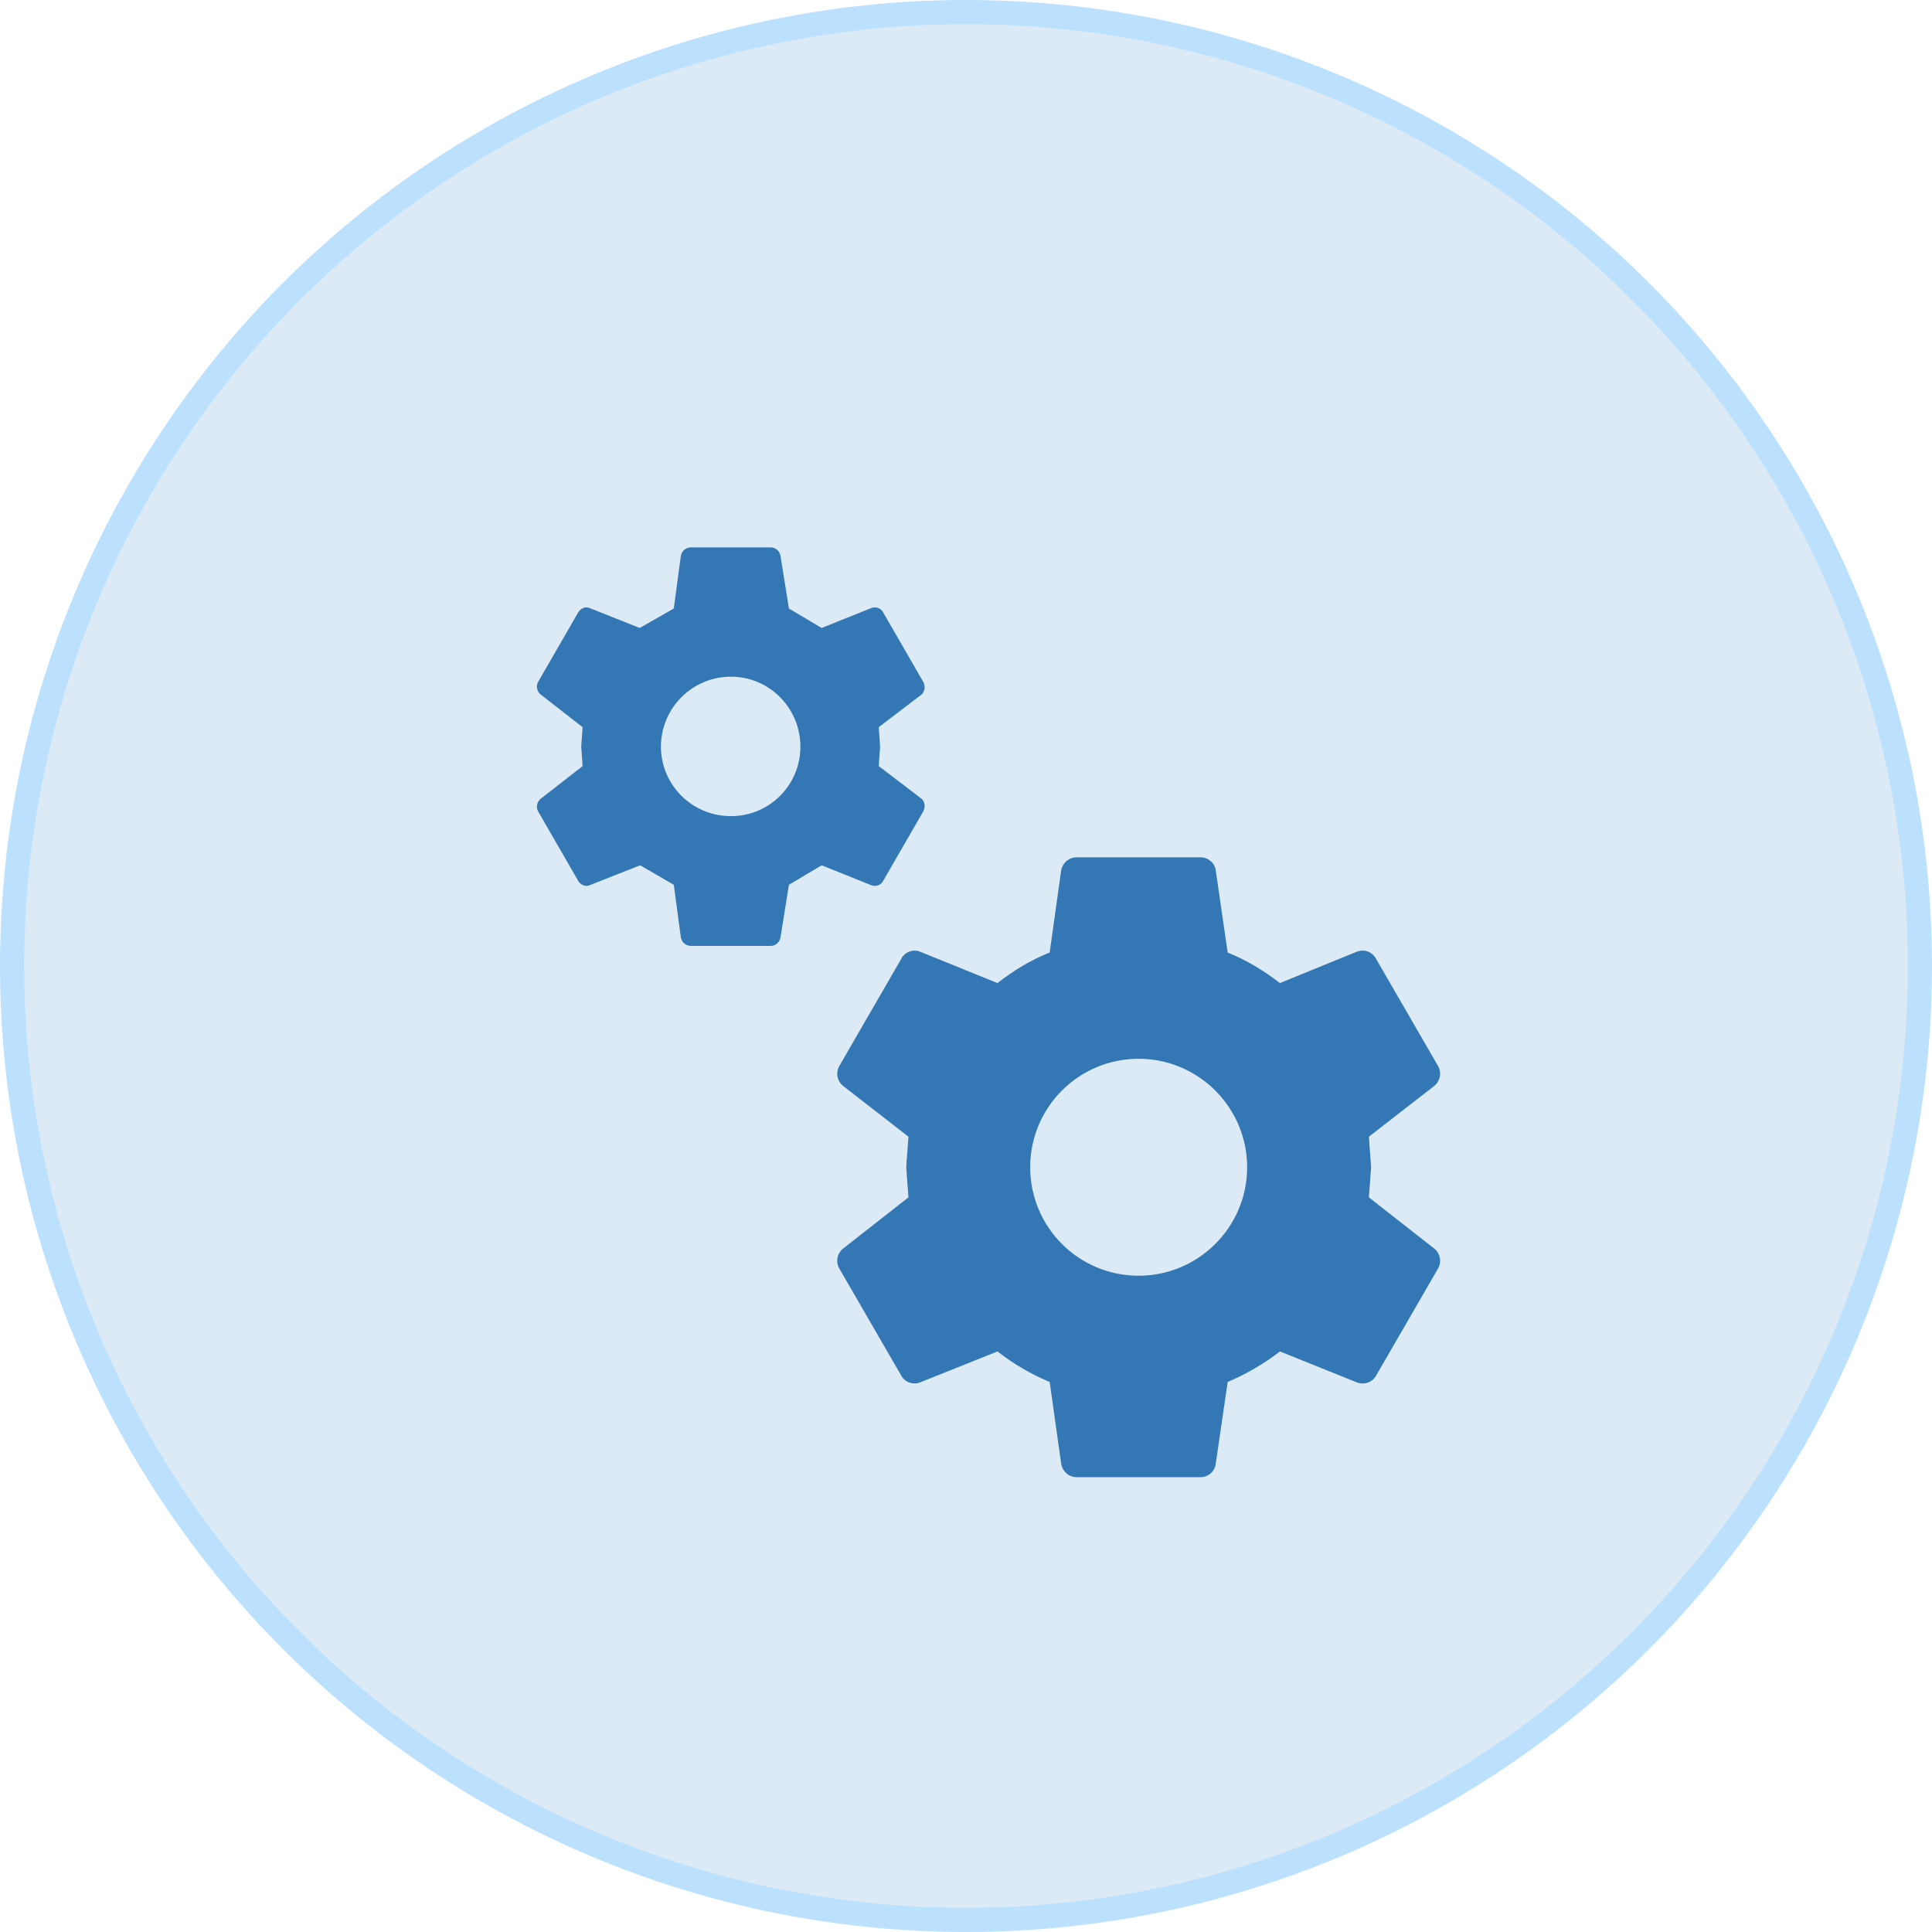
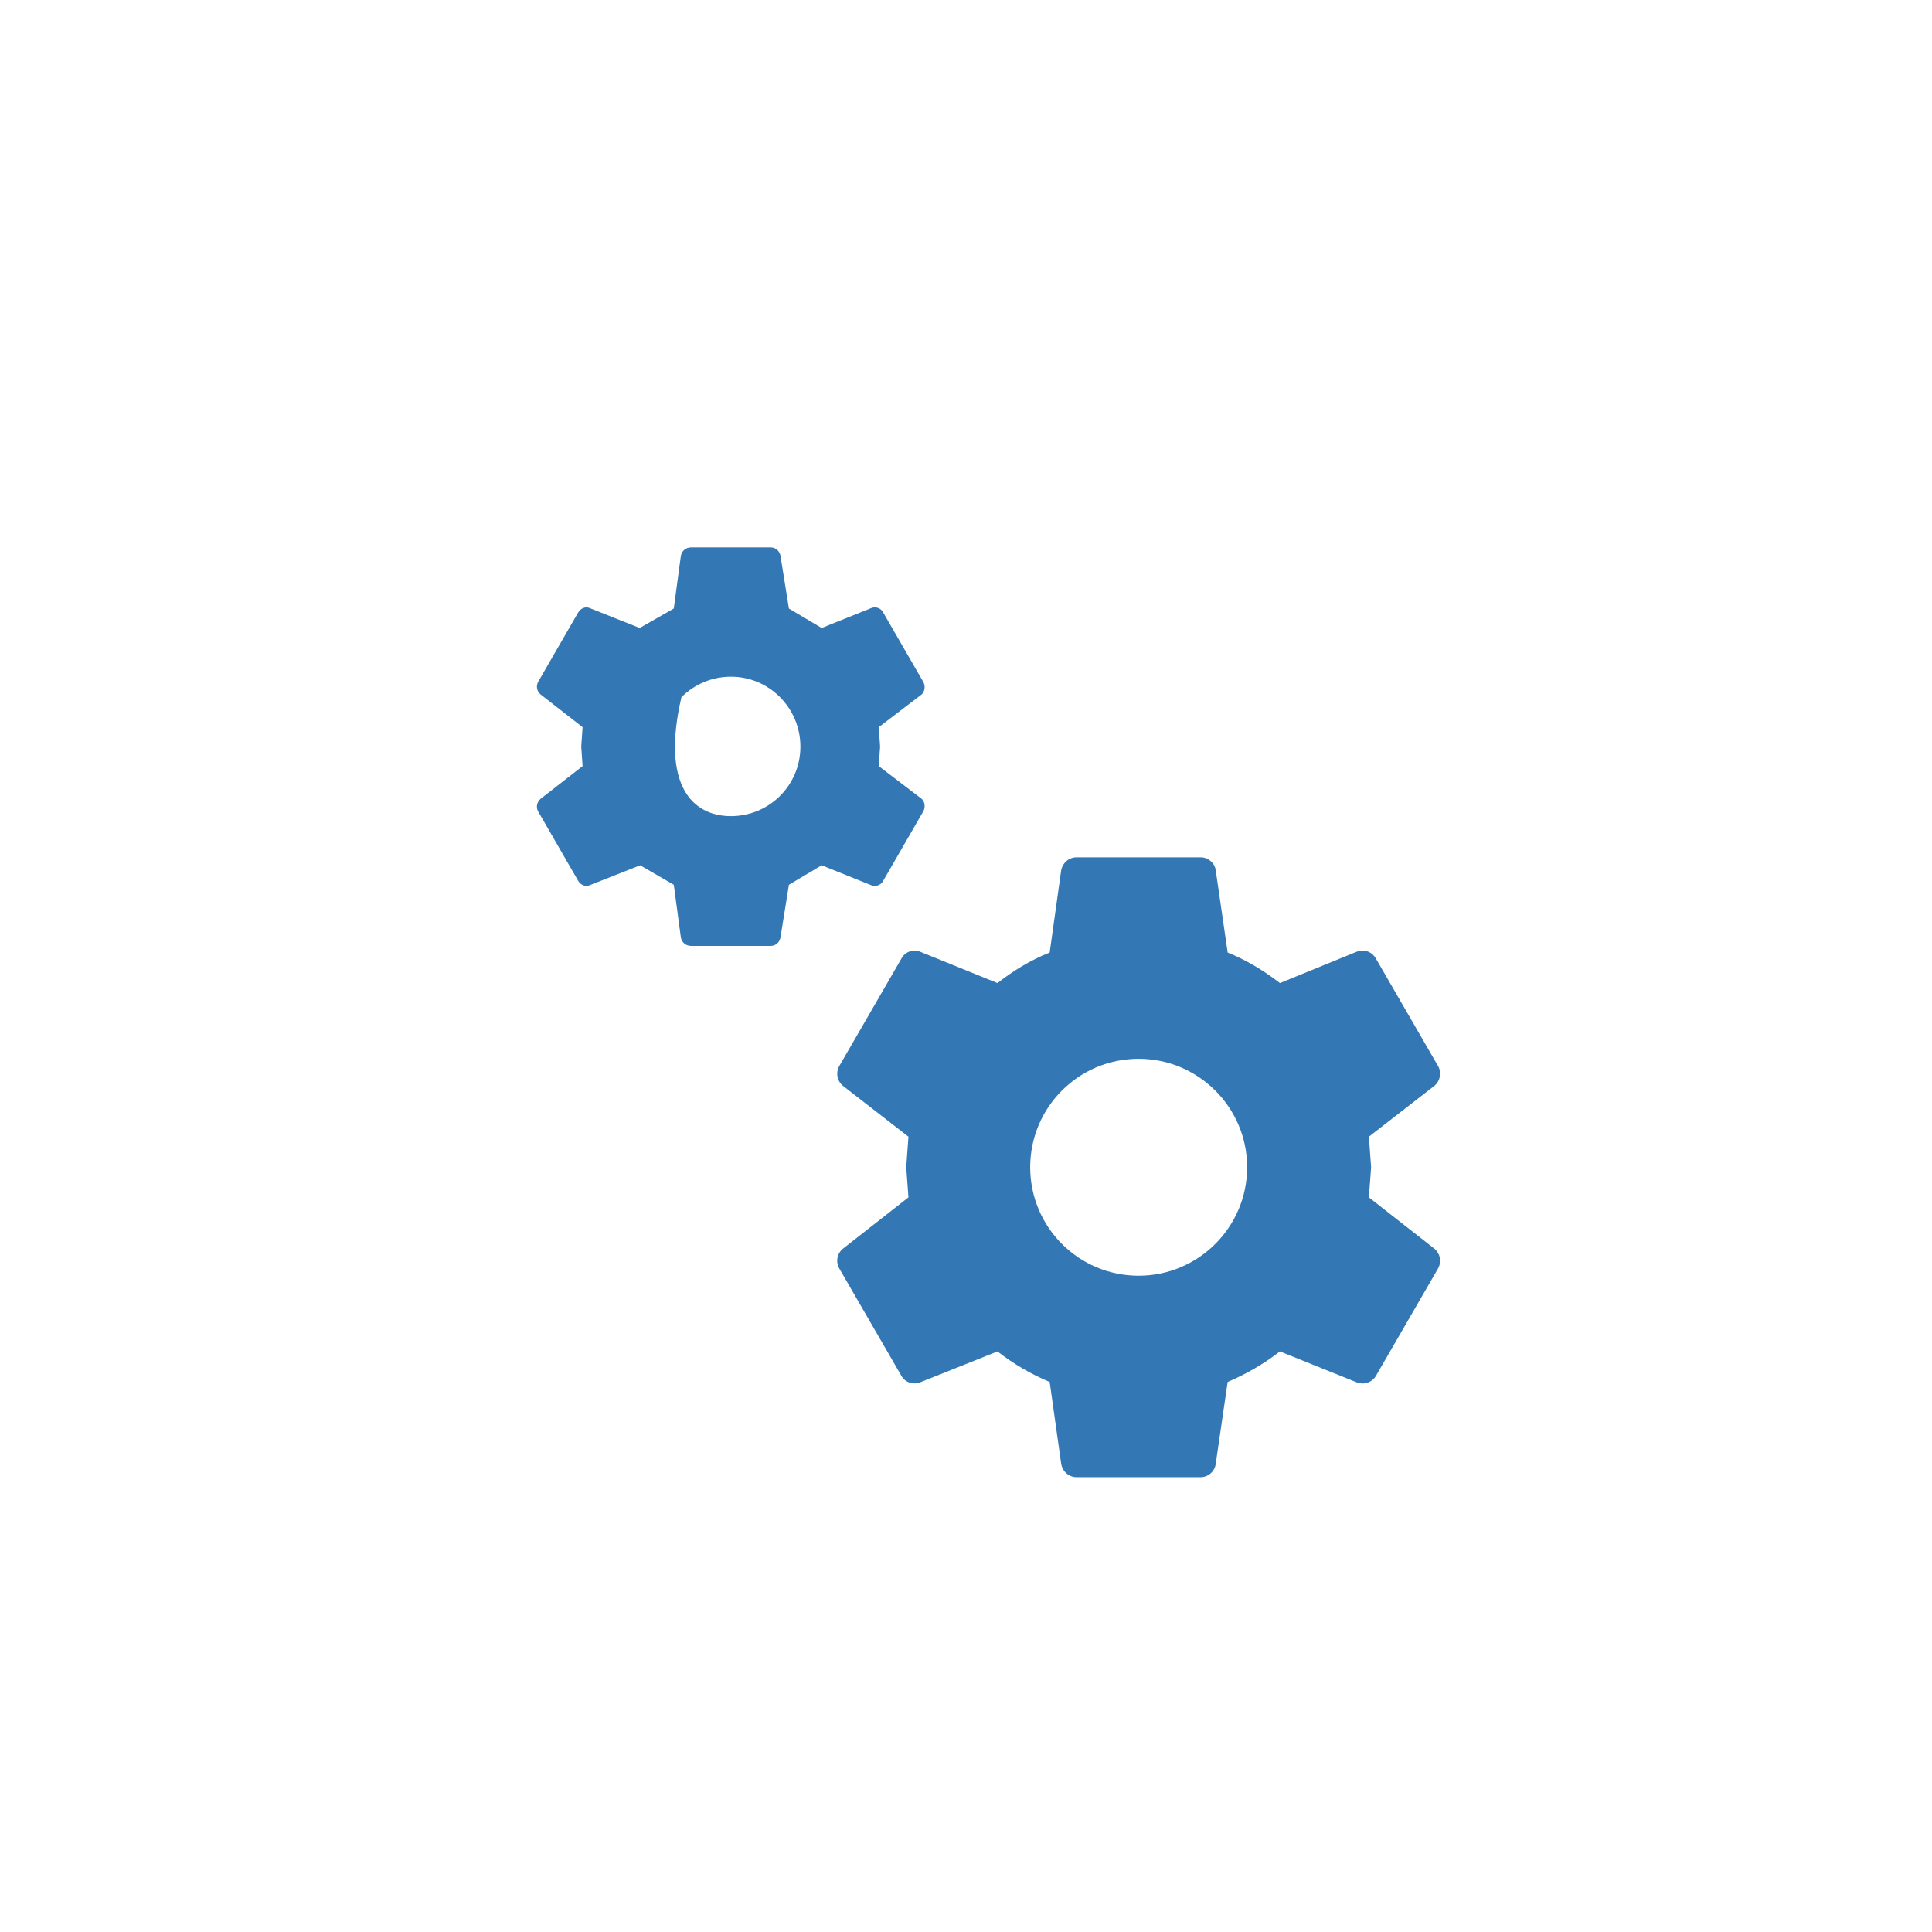
<svg xmlns="http://www.w3.org/2000/svg" width="80" height="80" viewBox="0 0 80 80" fill="none">
-   <circle cx="40" cy="40" r="39.5" fill="#DCEAF5" stroke="#BBE1FF" />
-   <path d="M47.15 52.825C49.625 52.825 51.642 50.808 51.642 48.333C51.642 45.858 49.625 43.842 47.15 43.842C44.657 43.842 42.658 45.858 42.658 48.333C42.658 50.808 44.657 52.825 47.15 52.825ZM56.683 49.58L59.397 51.707C59.635 51.908 59.708 52.238 59.543 52.532L56.977 56.968C56.9 57.101 56.778 57.201 56.633 57.252C56.489 57.302 56.331 57.299 56.188 57.243L52.998 55.96C52.338 56.473 51.605 56.895 50.835 57.225L50.34 60.617C50.303 60.928 50.028 61.167 49.717 61.167H44.583C44.253 61.167 43.997 60.928 43.942 60.617L43.465 57.225C42.677 56.895 41.962 56.473 41.302 55.96L38.093 57.243C37.818 57.353 37.47 57.243 37.323 56.968L34.757 52.532C34.679 52.399 34.65 52.243 34.677 52.092C34.704 51.941 34.784 51.804 34.903 51.707L37.617 49.58L37.525 48.333L37.617 47.068L34.903 44.96C34.785 44.862 34.705 44.725 34.678 44.574C34.652 44.423 34.679 44.267 34.757 44.135L37.323 39.698C37.47 39.405 37.818 39.295 38.093 39.405L41.302 40.707C41.962 40.193 42.677 39.753 43.465 39.442L43.942 36.032C43.997 35.738 44.253 35.5 44.583 35.5H49.717C50.028 35.5 50.303 35.738 50.34 36.032L50.835 39.442C51.605 39.753 52.338 40.193 52.998 40.707L56.188 39.405C56.5 39.295 56.812 39.405 56.977 39.698L59.543 44.135C59.708 44.41 59.635 44.758 59.397 44.96L56.683 47.068L56.775 48.333L56.683 49.58ZM30.265 33.795C31.86 33.795 33.143 32.512 33.143 30.917C33.143 29.322 31.86 28.02 30.265 28.02C29.497 28.02 28.76 28.325 28.217 28.868C27.674 29.412 27.368 30.148 27.368 30.917C27.368 32.512 28.67 33.795 30.265 33.795ZM36.388 31.723L38.167 33.08C38.295 33.208 38.332 33.428 38.222 33.612L36.572 36.472C36.48 36.655 36.26 36.728 36.077 36.655L34.023 35.83L32.667 36.637L32.318 38.818C32.282 39.02 32.117 39.167 31.915 39.167H28.615C28.395 39.167 28.23 39.02 28.193 38.818L27.9 36.637L26.507 35.83L24.417 36.655C24.252 36.728 24.05 36.655 23.94 36.472L22.29 33.612C22.18 33.428 22.235 33.208 22.382 33.08L24.123 31.723L24.068 30.917L24.123 30.11L22.382 28.753C22.306 28.69 22.256 28.601 22.239 28.504C22.222 28.407 22.24 28.307 22.29 28.222L23.94 25.362C24.05 25.178 24.252 25.105 24.417 25.178L26.488 26.003L27.9 25.197L28.193 23.015C28.23 22.813 28.395 22.667 28.615 22.667H31.915C32.117 22.667 32.282 22.813 32.318 23.015L32.667 25.197L34.023 26.003L36.077 25.178C36.26 25.105 36.48 25.178 36.572 25.362L38.222 28.222C38.332 28.405 38.295 28.625 38.167 28.753L36.388 30.11L36.443 30.917L36.388 31.723Z" fill="#3377B4" />
+   <path d="M47.15 52.825C49.625 52.825 51.642 50.808 51.642 48.333C51.642 45.858 49.625 43.842 47.15 43.842C44.657 43.842 42.658 45.858 42.658 48.333C42.658 50.808 44.657 52.825 47.15 52.825ZM56.683 49.58L59.397 51.707C59.635 51.908 59.708 52.238 59.543 52.532L56.977 56.968C56.9 57.101 56.778 57.201 56.633 57.252C56.489 57.302 56.331 57.299 56.188 57.243L52.998 55.96C52.338 56.473 51.605 56.895 50.835 57.225L50.34 60.617C50.303 60.928 50.028 61.167 49.717 61.167H44.583C44.253 61.167 43.997 60.928 43.942 60.617L43.465 57.225C42.677 56.895 41.962 56.473 41.302 55.96L38.093 57.243C37.818 57.353 37.47 57.243 37.323 56.968L34.757 52.532C34.679 52.399 34.65 52.243 34.677 52.092C34.704 51.941 34.784 51.804 34.903 51.707L37.617 49.58L37.525 48.333L37.617 47.068L34.903 44.96C34.785 44.862 34.705 44.725 34.678 44.574C34.652 44.423 34.679 44.267 34.757 44.135L37.323 39.698C37.47 39.405 37.818 39.295 38.093 39.405L41.302 40.707C41.962 40.193 42.677 39.753 43.465 39.442L43.942 36.032C43.997 35.738 44.253 35.5 44.583 35.5H49.717C50.028 35.5 50.303 35.738 50.34 36.032L50.835 39.442C51.605 39.753 52.338 40.193 52.998 40.707L56.188 39.405C56.5 39.295 56.812 39.405 56.977 39.698L59.543 44.135C59.708 44.41 59.635 44.758 59.397 44.96L56.683 47.068L56.775 48.333L56.683 49.58ZM30.265 33.795C31.86 33.795 33.143 32.512 33.143 30.917C33.143 29.322 31.86 28.02 30.265 28.02C29.497 28.02 28.76 28.325 28.217 28.868C27.368 32.512 28.67 33.795 30.265 33.795ZM36.388 31.723L38.167 33.08C38.295 33.208 38.332 33.428 38.222 33.612L36.572 36.472C36.48 36.655 36.26 36.728 36.077 36.655L34.023 35.83L32.667 36.637L32.318 38.818C32.282 39.02 32.117 39.167 31.915 39.167H28.615C28.395 39.167 28.23 39.02 28.193 38.818L27.9 36.637L26.507 35.83L24.417 36.655C24.252 36.728 24.05 36.655 23.94 36.472L22.29 33.612C22.18 33.428 22.235 33.208 22.382 33.08L24.123 31.723L24.068 30.917L24.123 30.11L22.382 28.753C22.306 28.69 22.256 28.601 22.239 28.504C22.222 28.407 22.24 28.307 22.29 28.222L23.94 25.362C24.05 25.178 24.252 25.105 24.417 25.178L26.488 26.003L27.9 25.197L28.193 23.015C28.23 22.813 28.395 22.667 28.615 22.667H31.915C32.117 22.667 32.282 22.813 32.318 23.015L32.667 25.197L34.023 26.003L36.077 25.178C36.26 25.105 36.48 25.178 36.572 25.362L38.222 28.222C38.332 28.405 38.295 28.625 38.167 28.753L36.388 30.11L36.443 30.917L36.388 31.723Z" fill="#3377B4" />
</svg>